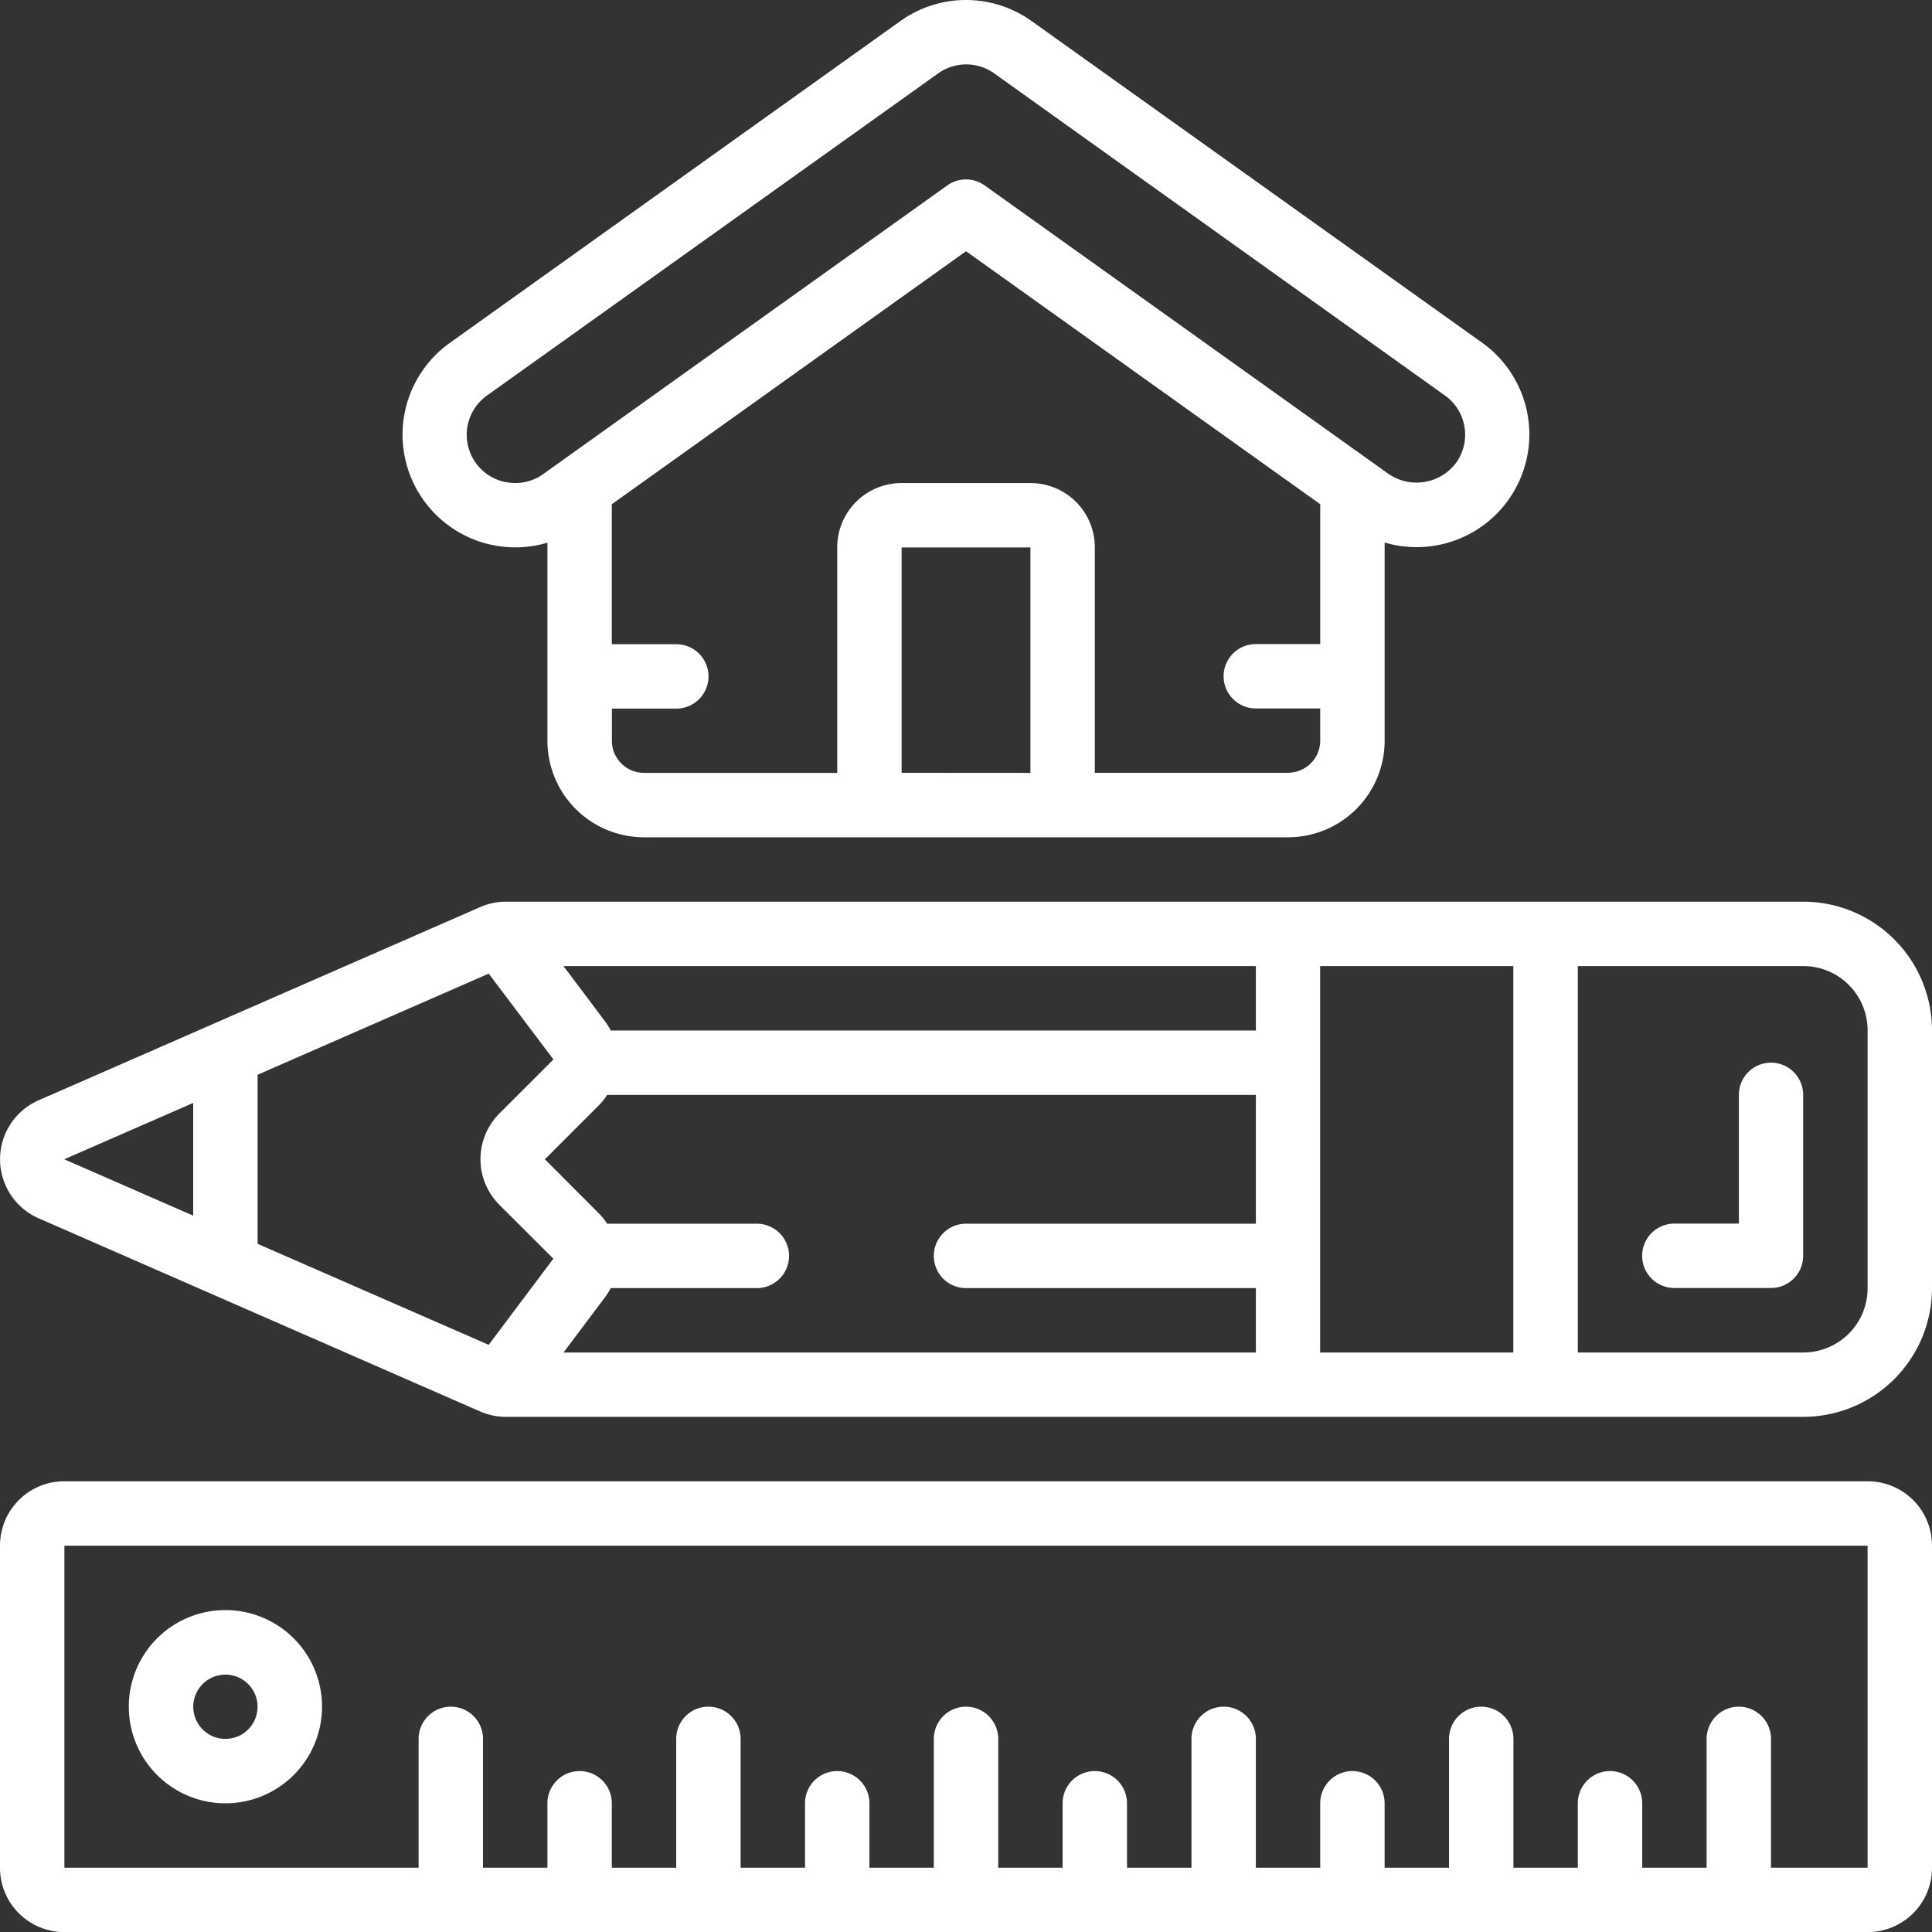
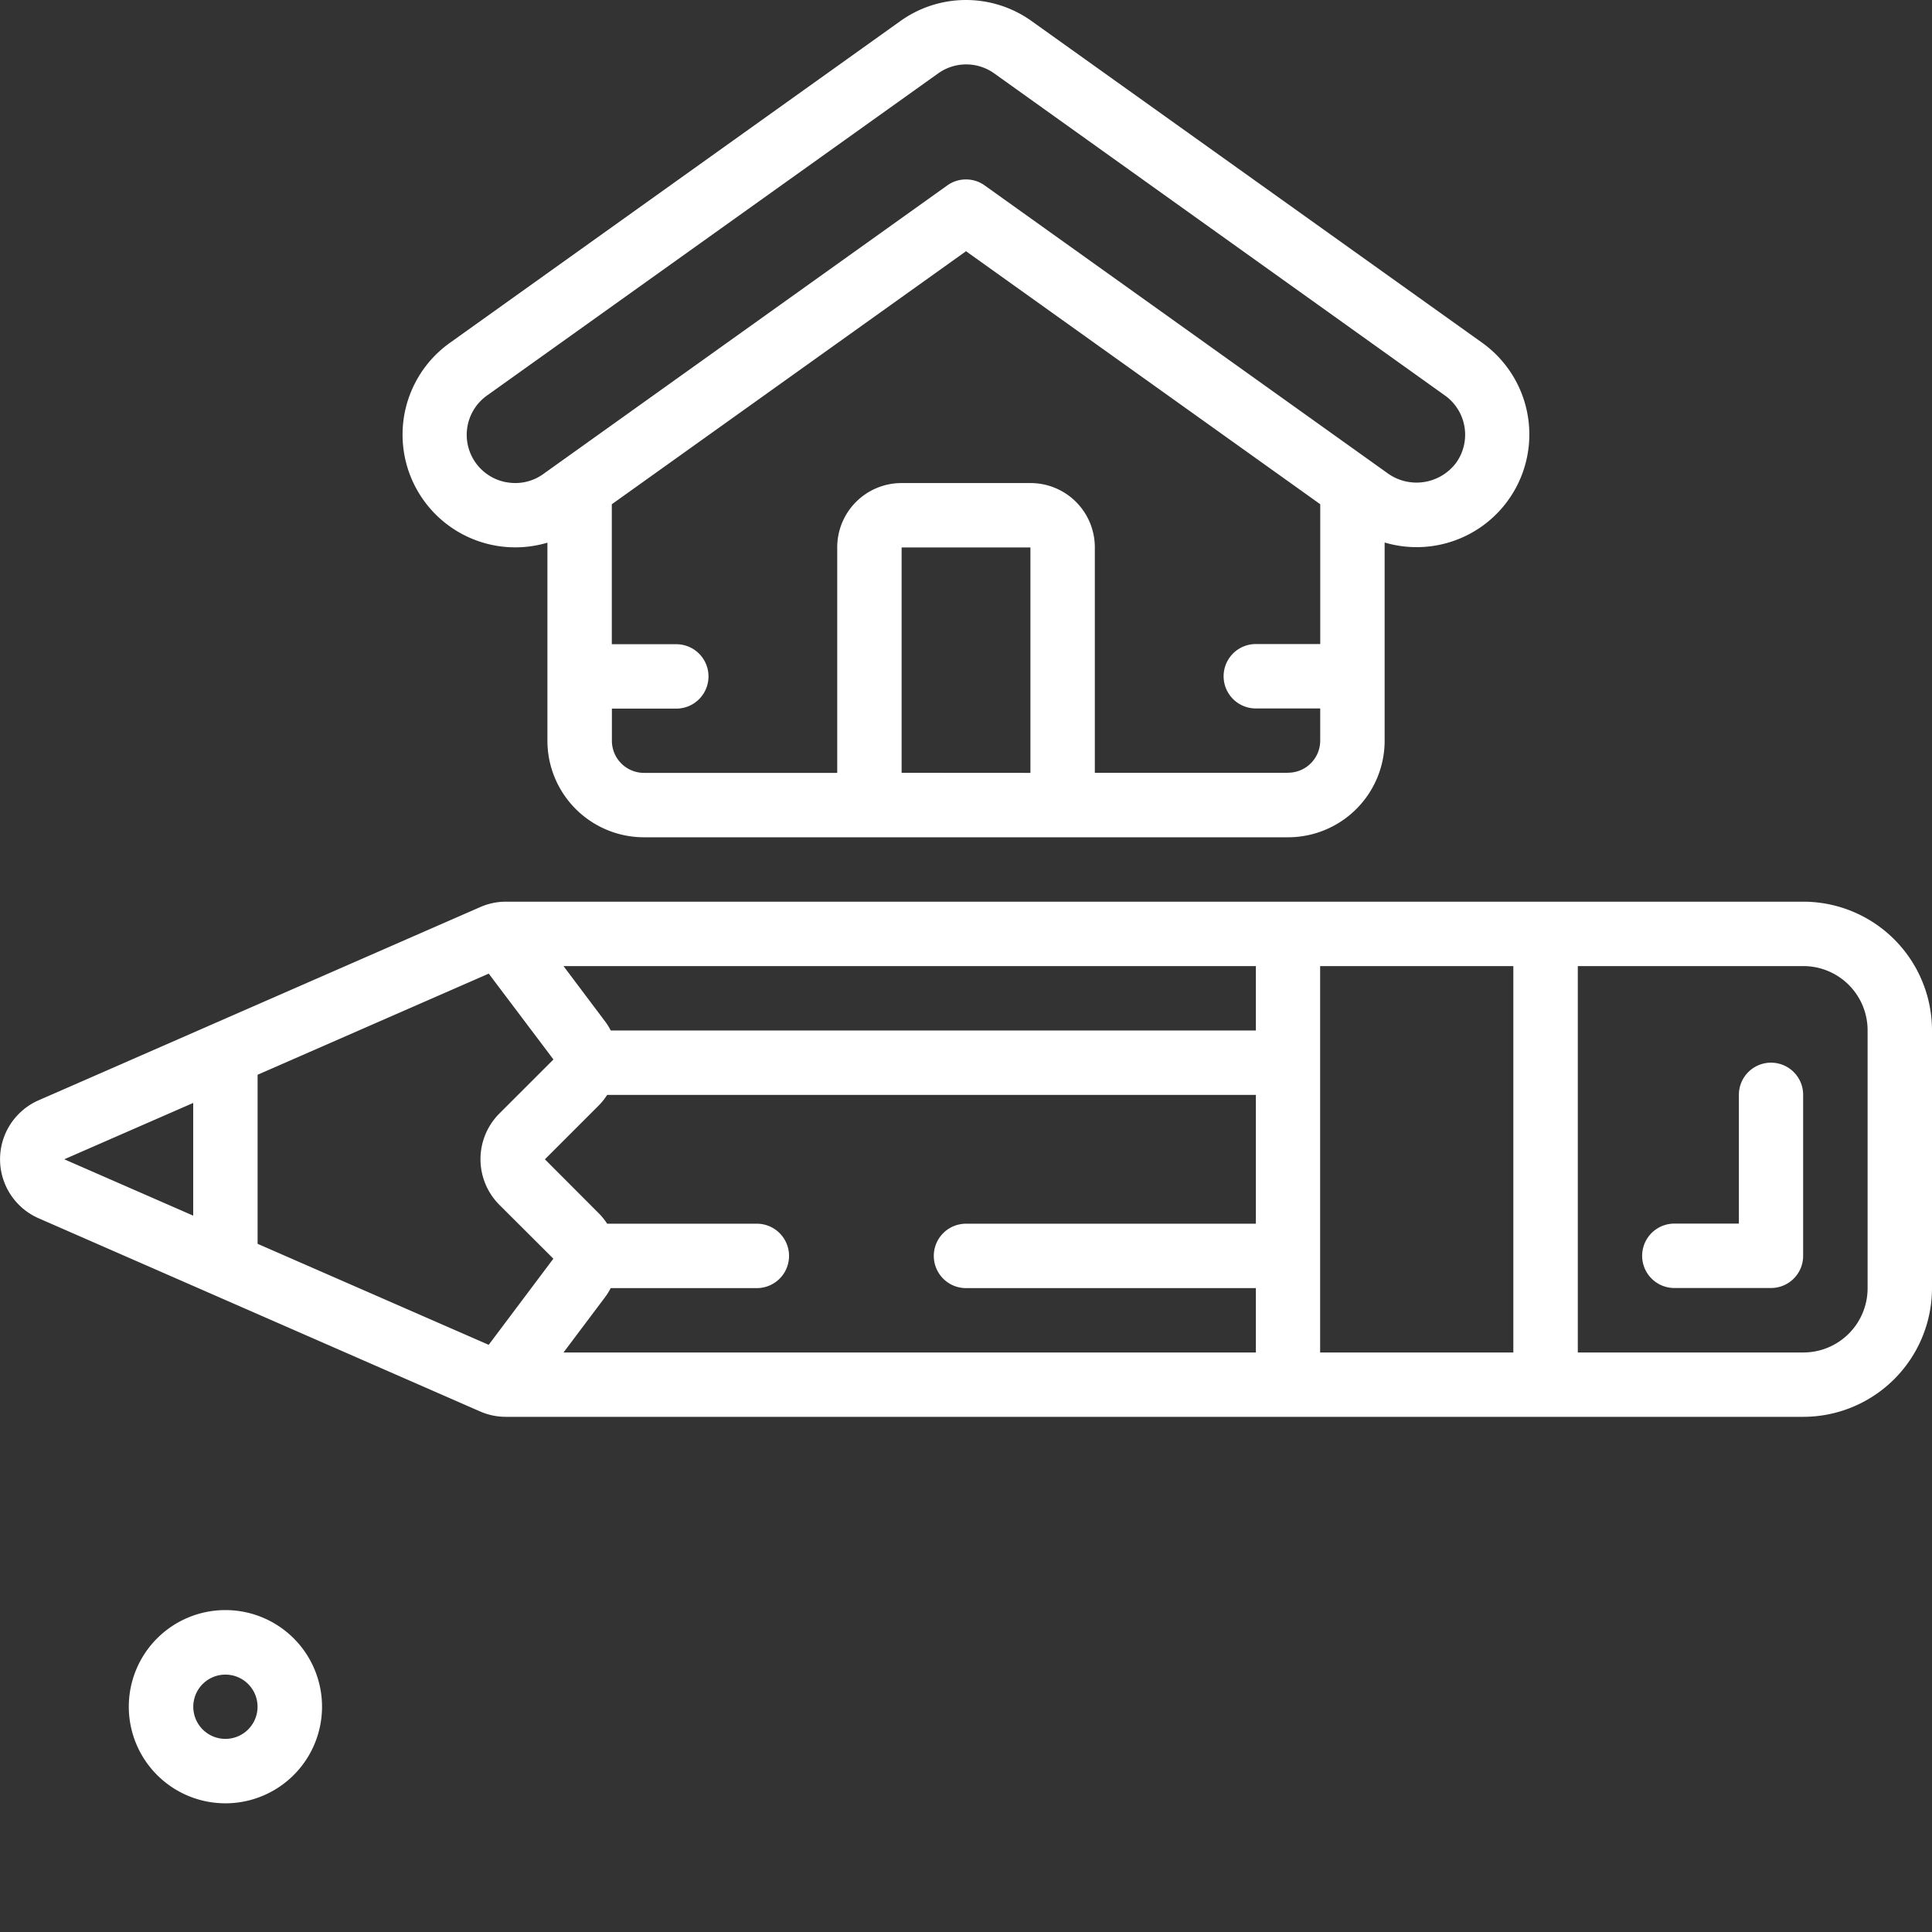
<svg xmlns="http://www.w3.org/2000/svg" width="72.15" height="72.153" viewBox="0 0 72.15 72.153">
  <rect x="0" y="0" width="72.15" height="72.153" fill="#333333" stroke="none" />
  <g transform="translate(0 0.002)">
    <g transform="translate(0 -0.002)">
-       <path d="M69.745,47H2.405A2.4,2.4,0,0,0,0,49.405V61.43a2.4,2.4,0,0,0,2.405,2.405h67.34A2.4,2.4,0,0,0,72.15,61.43V49.405A2.4,2.4,0,0,0,69.745,47ZM66.138,61.43V56.62a1.2,1.2,0,0,0-2.405,0v4.81H61.328V59.025a1.2,1.2,0,1,0-2.405,0V61.43H56.518V56.62a1.2,1.2,0,0,0-2.405,0v4.81H51.708V59.025a1.2,1.2,0,1,0-2.405,0V61.43H46.9V56.62a1.2,1.2,0,0,0-2.405,0v4.81H42.088V59.025a1.2,1.2,0,1,0-2.405,0V61.43H37.278V56.62a1.2,1.2,0,0,0-2.405,0v4.81H32.468V59.025a1.2,1.2,0,1,0-2.405,0V61.43H27.658V56.62a1.2,1.2,0,1,0-2.405,0v4.81H22.848V59.025a1.2,1.2,0,1,0-2.405,0V61.43H18.038V56.62a1.2,1.2,0,1,0-2.405,0v4.81H2.405V49.405h67.34V61.43Z" transform="translate(0 8.318)" fill="#fff" />
      <path d="M7.608,51a3.608,3.608,0,1,0,3.608,3.608A3.608,3.608,0,0,0,7.608,51Zm0,4.81a1.2,1.2,0,1,1,1.2-1.2A1.2,1.2,0,0,1,7.608,55.81Z" transform="translate(0.81 9.128)" fill="#fff" />
      <path d="M55.81,34a1.2,1.2,0,0,0-1.2,1.2v4.81H52.2a1.2,1.2,0,0,0,0,2.405H55.81a1.2,1.2,0,0,0,1.2-1.2V35.2A1.2,1.2,0,0,0,55.81,34Z" transform="translate(10.328 5.685)" fill="#fff" />
      <path d="M67.34,29H18.9a2.381,2.381,0,0,0-.962.2L1.442,36.417a2.405,2.405,0,0,0,0,4.406l16.49,7.215a2.382,2.382,0,0,0,.962.2H67.34a4.81,4.81,0,0,0,4.81-4.81V33.81A4.81,4.81,0,0,0,67.34,29ZM46.9,33.81H22.808a2.313,2.313,0,0,0-.219-.349l-1.545-2.056H46.9ZM20.668,34.892l-2.02,2.02a2.413,2.413,0,0,0,0,3.408l2.017,2.012L18.25,45.549,9.62,41.777V35.463l8.632-3.776Zm1.911,8.9a2.333,2.333,0,0,0,.228-.361h5.457a1.2,1.2,0,0,0,0-2.405h-5.59a2.346,2.346,0,0,0-.305-.381l-2.02-2.024,2.02-2.02a2.346,2.346,0,0,0,.305-.385H46.9v4.81H36.075a1.2,1.2,0,1,0,0,2.405H46.9v2.405H21.044ZM49.3,31.405h7.215v14.43H49.3ZM7.215,36.516v4.209L2.4,38.62Zm62.53,6.914a2.4,2.4,0,0,1-2.405,2.405H58.923V31.405H67.34a2.4,2.4,0,0,1,2.405,2.405Z" transform="translate(0 4.673)" fill="#fff" />
      <path d="M17.911,28.658a3.608,3.608,0,0,0,3.608,3.608h24.05a3.608,3.608,0,0,0,3.608-3.608v-7.4a4.209,4.209,0,0,0,3.648-7.456L35.989,1.782a4.209,4.209,0,0,0-4.893,0L14.261,13.807a4.209,4.209,0,0,0,3.65,7.457Zm13.228,1.2V21.443h4.81v8.418Zm14.43,0H38.354V21.443a2.4,2.4,0,0,0-2.405-2.405h-4.81a2.4,2.4,0,0,0-2.405,2.405v8.418H21.519a1.2,1.2,0,0,1-1.2-1.2v-1.2h2.405a1.2,1.2,0,1,0,0-2.405H20.316V19.829L33.544,10.38l13.228,9.448v5.222H44.366a1.2,1.2,0,1,0,0,2.405h2.405v1.2a1.2,1.2,0,0,1-1.2,1.2ZM16.411,19.013a1.8,1.8,0,0,1-.752-3.247L32.5,3.741a1.8,1.8,0,0,1,2.1,0L51.427,15.766a1.8,1.8,0,0,1,.418,2.517,1.849,1.849,0,0,1-2.516.418L34.242,7.924a1.2,1.2,0,0,0-1.4,0L17.757,18.7a1.783,1.783,0,0,1-1.346.311Z" transform="translate(2.532 -0.998)" fill="#fff" />
    </g>
  </g>
</svg>